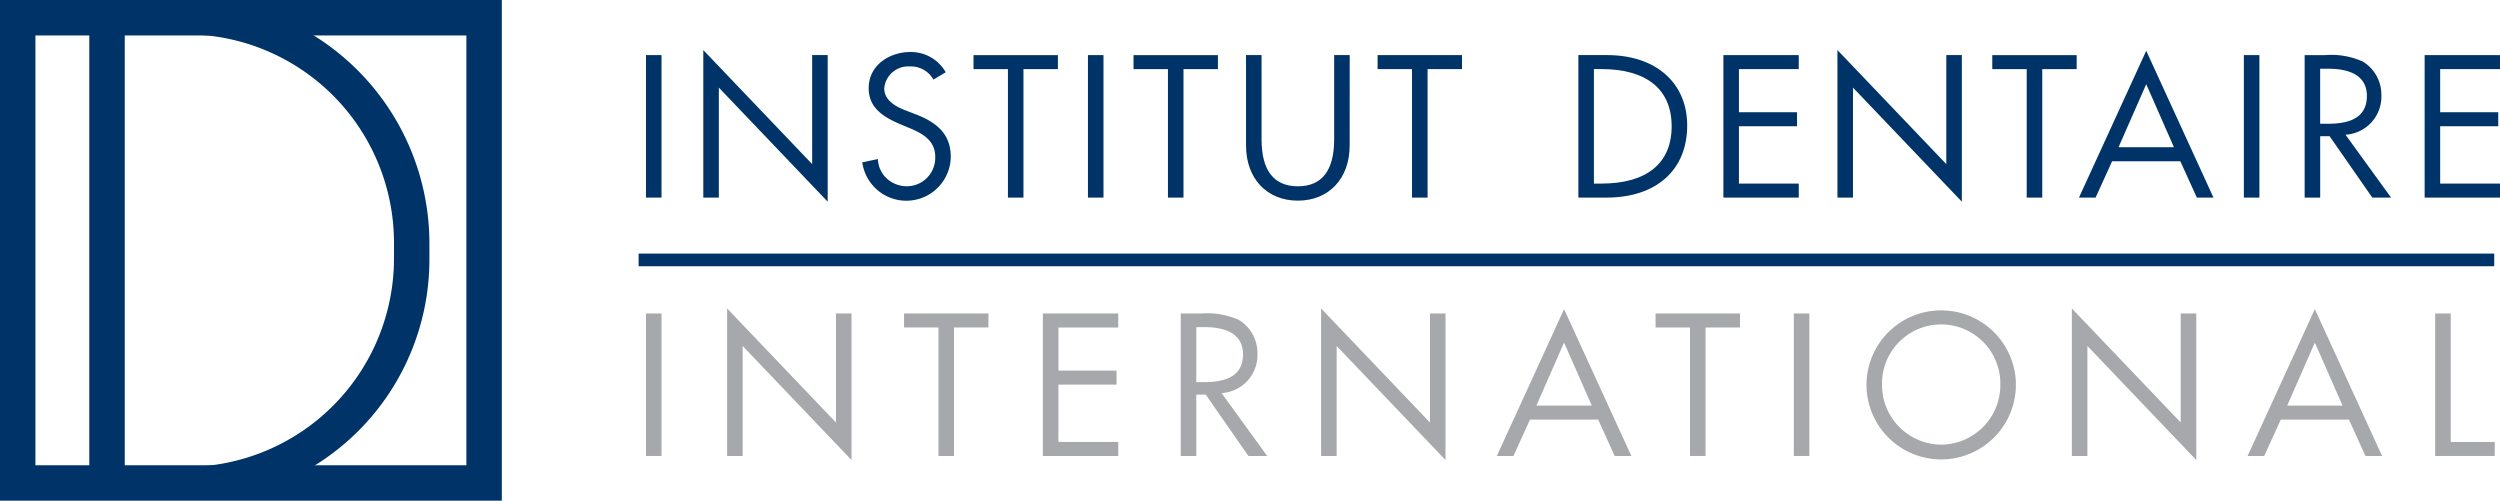
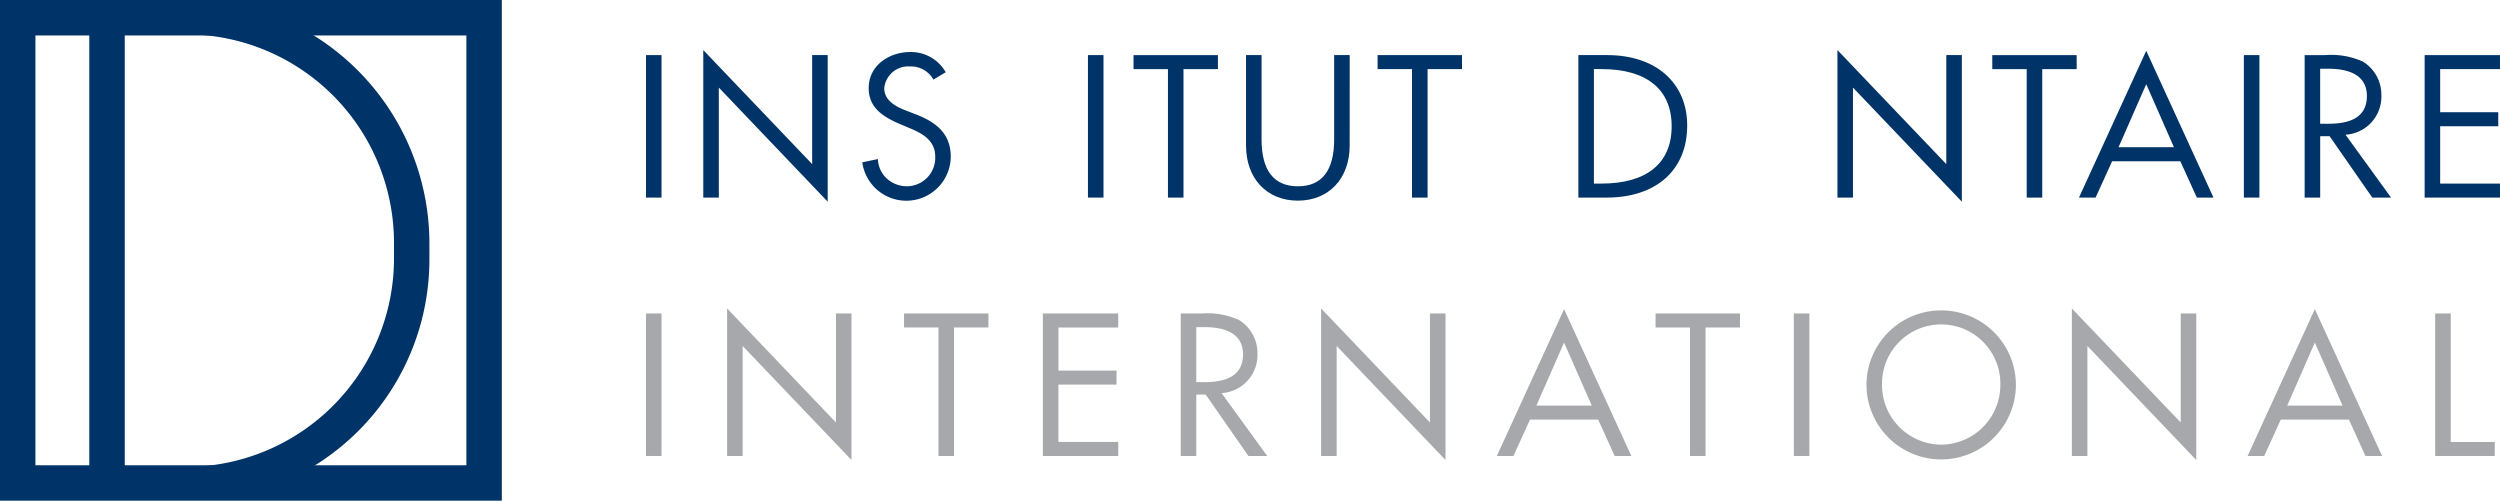
<svg xmlns="http://www.w3.org/2000/svg" width="233.612" height="46.785" viewBox="0 0 233.612 46.785">
  <g id="Groupe_1" data-name="Groupe 1" transform="translate(-35.857 -25.888)">
    <g id="Groupe_59" data-name="Groupe 59" transform="translate(95.531 30.567)">
-       <rect id="Rectangle_36" data-name="Rectangle 36" width="173.398" height="1.182" transform="translate(0 19.018)" fill="#003468" />
      <rect id="Rectangle_37" data-name="Rectangle 37" width="1.453" height="13.314" transform="translate(0.689 24.615)" fill="#a6a8ab" />
      <path id="Tracé_205" data-name="Tracé 205" d="M103.3,50.038h-1.452V60.225L91.676,49.568V63.352h1.452V53.075L103.3,63.732Z" transform="translate(-83.405 -25.423)" fill="#a6a8ab" />
      <path id="Tracé_206" data-name="Tracé 206" d="M113.144,49.954h-7.887v1.309h3.217V63.268h1.453V51.262h3.216Z" transform="translate(-80.454 -25.339)" fill="#a6a8ab" />
      <path id="Tracé_207" data-name="Tracé 207" d="M122.958,51.263V49.954h-7.043V63.268h7.043v-1.31h-5.59V56.6H122.8v-1.31h-5.428V51.263Z" transform="translate(-78.139 -25.339)" fill="#a6a8ab" />
      <path id="Tracé_208" data-name="Tracé 208" d="M132.824,63.268h1.755l-4.26-5.87.2-.024a3.562,3.562,0,0,0,3.15-3.675,3.617,3.617,0,0,0-1.721-3.133,7.151,7.151,0,0,0-3.518-.612H126.5V63.268h1.453V57.535h.881Zm-4.871-6.9V51.226h.567c.941,0,3.8,0,3.8,2.545,0,2.33-2.119,2.6-3.711,2.6Z" transform="translate(-75.84 -25.339)" fill="#a6a8ab" />
      <path id="Tracé_209" data-name="Tracé 209" d="M148.9,50.038h-1.453V60.225L137.276,49.568V63.352h1.453V53.075L148.9,63.732Z" transform="translate(-73.499 -25.423)" fill="#a6a8ab" />
      <path id="Tracé_210" data-name="Tracé 210" d="M160.235,59.944l1.545,3.4h1.556l-6.287-13.723-6.285,13.723h1.554l1.546-3.4Zm-3.187-7.2,2.59,5.893h-5.178Z" transform="translate(-70.568 -25.412)" fill="#a6a8ab" />
      <path id="Tracé_211" data-name="Tracé 211" d="M170.837,49.954H162.95v1.309h3.217V63.268h1.453V51.262h3.217Z" transform="translate(-67.921 -25.339)" fill="#a6a8ab" />
      <rect id="Rectangle_38" data-name="Rectangle 38" width="1.453" height="13.314" transform="translate(107.949 24.615)" fill="#a6a8ab" />
      <path id="Tracé_212" data-name="Tracé 212" d="M186.124,49.717a6.971,6.971,0,0,0-6.982,6.944,6.981,6.981,0,0,0,13.962,0,6.97,6.97,0,0,0-6.98-6.944m0,12.545a5.572,5.572,0,0,1-5.53-5.6,5.529,5.529,0,1,1,11.056,0,5.57,5.57,0,0,1-5.526,5.6" transform="translate(-64.403 -25.391)" fill="#a6a8ab" />
      <path id="Tracé_213" data-name="Tracé 213" d="M206.534,50.038h-1.453V60.225L194.909,49.568V63.352h1.452V53.075l10.173,10.657Z" transform="translate(-60.978 -25.423)" fill="#a6a8ab" />
      <path id="Tracé_214" data-name="Tracé 214" d="M217.868,59.944l1.546,3.4h1.556l-6.286-13.723L208.4,63.341h1.556l1.546-3.4Zm-3.184-7.2,2.588,5.893H212.1Z" transform="translate(-58.048 -25.412)" fill="#a6a8ab" />
      <path id="Tracé_215" data-name="Tracé 215" d="M222.8,49.954V63.268h5.568V61.96h-4.114V49.954Z" transform="translate(-54.92 -25.339)" fill="#a6a8ab" />
      <rect id="Rectangle_39" data-name="Rectangle 39" width="1.453" height="13.315" transform="translate(0.689 0.47)" fill="#003468" />
      <path id="Tracé_216" data-name="Tracé 216" d="M101.472,30.2H100.02V40.389L89.847,29.732V43.518H91.3V33.239L101.472,43.9Z" transform="translate(-83.802 -29.732)" fill="#003468" />
      <path id="Tracé_217" data-name="Tracé 217" d="M107.036,35.7l-.97-.377c-1.321-.5-1.962-1.176-1.962-2.051a2.246,2.246,0,0,1,2.382-2.041A2.407,2.407,0,0,1,108.7,32.46l1.148-.688a3.731,3.731,0,0,0-3.326-1.889c-1.877,0-3.872,1.186-3.872,3.385,0,1.834,1.383,2.682,2.876,3.326l.934.394c1.165.483,2.409,1.13,2.409,2.679a2.662,2.662,0,0,1-2.616,2.759,2.783,2.783,0,0,1-2-.808,2.6,2.6,0,0,1-.743-1.735l-1.458.307a4.154,4.154,0,0,0,8.269-.523c0-2.364-1.662-3.332-3.287-3.971" transform="translate(-81.15 -29.7)" fill="#003468" />
-       <path id="Tracé_218" data-name="Tracé 218" d="M118.478,30.118h-7.887v1.309h3.217V43.434h1.452V31.427h3.217Z" transform="translate(-79.296 -29.648)" fill="#003468" />
      <rect id="Rectangle_40" data-name="Rectangle 40" width="1.453" height="13.315" transform="translate(41.989 0.47)" fill="#003468" />
      <path id="Tracé_219" data-name="Tracé 219" d="M130.762,30.118h-7.887v1.309h3.217V43.434h1.452V31.427h3.217Z" transform="translate(-76.627 -29.648)" fill="#003468" />
      <path id="Tracé_220" data-name="Tracé 220" d="M141.2,30.118h-1.453V38c0,2.9-1.141,4.378-3.389,4.378S132.964,40.9,132.964,38V30.118h-1.452v8.454c0,3.08,1.946,5.148,4.843,5.148s4.842-2.068,4.842-5.148Z" transform="translate(-74.751 -29.649)" fill="#003468" />
      <path id="Tracé_221" data-name="Tracé 221" d="M149.5,30.118h-7.888v1.309h3.216V43.434h1.455V31.427H149.5Z" transform="translate(-72.557 -29.648)" fill="#003468" />
      <path id="Tracé_222" data-name="Tracé 222" d="M167.194,36.7c0-4-2.937-6.584-7.485-6.584h-2.684V43.433h2.632c4.649,0,7.537-2.579,7.537-6.73m-8.717,5.422v-10.7h.712c4.225,0,6.552,1.9,6.552,5.349s-2.327,5.349-6.552,5.349Z" transform="translate(-69.208 -29.648)" fill="#003468" />
-       <path id="Tracé_223" data-name="Tracé 223" d="M175.2,31.427V30.119h-7.042V43.433H175.2V42.124h-5.59V36.766h5.429v-1.31H169.61V31.427Z" transform="translate(-66.79 -29.648)" fill="#003468" />
      <path id="Tracé_224" data-name="Tracé 224" d="M188.538,30.2h-1.452V40.389L176.913,29.732V43.518h1.452V33.239L188.538,43.9Z" transform="translate(-64.888 -29.732)" fill="#003468" />
      <path id="Tracé_225" data-name="Tracé 225" d="M196.685,30.118H188.8v1.309h3.217V43.434h1.453V31.427h3.217Z" transform="translate(-62.306 -29.648)" fill="#003468" />
      <path id="Tracé_226" data-name="Tracé 226" d="M204.926,40.109l1.546,3.4h1.554l-6.286-13.723-6.286,13.723h1.554l1.546-3.4Zm-3.186-7.2L204.33,38.8h-5.178Z" transform="translate(-60.86 -29.721)" fill="#003468" />
      <rect id="Rectangle_41" data-name="Rectangle 41" width="1.453" height="13.315" transform="translate(150.003 0.47)" fill="#003468" />
      <path id="Tracé_227" data-name="Tracé 227" d="M219.1,43.433h1.754L216.6,37.563l.2-.024a3.561,3.561,0,0,0,3.148-3.675,3.614,3.614,0,0,0-1.72-3.133,7.144,7.144,0,0,0-3.517-.612h-1.932V43.433h1.453V37.7h.881Zm-4.871-6.9V31.391h.567c.941,0,3.8,0,3.8,2.545,0,2.329-2.118,2.6-3.711,2.6Z" transform="translate(-57.096 -29.649)" fill="#003468" />
      <path id="Tracé_228" data-name="Tracé 228" d="M229.032,31.427V30.119h-7.041V43.433h7.041V42.124h-5.59V36.766h5.428v-1.31h-5.428V31.427Z" transform="translate(-55.095 -29.648)" fill="#003468" />
    </g>
    <g id="Groupe_60" data-name="Groupe 60" transform="translate(35.857 25.888)">
      <path id="Tracé_229" data-name="Tracé 229" d="M82.75,72.673H35.857V25.888H82.75Zm-35.235-3.31H79.438V29.2H47.515Zm-8.347,0H44.2V29.2H39.168Z" transform="translate(-35.857 -25.888)" fill="#003468" />
      <path id="Tracé_230" data-name="Tracé 230" d="M58.529,27.365H47.512V28.3h3.173a19.952,19.952,0,0,1,19.93,19.931V49.74a19.953,19.953,0,0,1-19.93,19.93H47.512v.819H58.826A22.327,22.327,0,0,0,72.979,49.74V48.232a22.329,22.329,0,0,0-14.45-20.867" transform="translate(-33.325 -25.567)" fill="#003468" />
      <path id="Tracé_231" data-name="Tracé 231" d="M59,71.047H47.123V69.281h3.646A19.479,19.479,0,0,0,70.226,49.825V48.316A19.48,19.48,0,0,0,50.769,28.859H47.123V26.977l11.656.03A22.9,22.9,0,0,1,73.536,48.316v1.508a22.659,22.659,0,0,1-14.452,21.19ZM53.045,70.1h5.775A21.717,21.717,0,0,0,72.59,49.825V48.316A21.944,21.944,0,0,0,58.526,27.923H51.4a20.427,20.427,0,0,1,19.77,20.394v1.508A20.433,20.433,0,0,1,53.045,70.1Z" transform="translate(-33.41 -25.651)" fill="#003468" />
    </g>
  </g>
</svg>